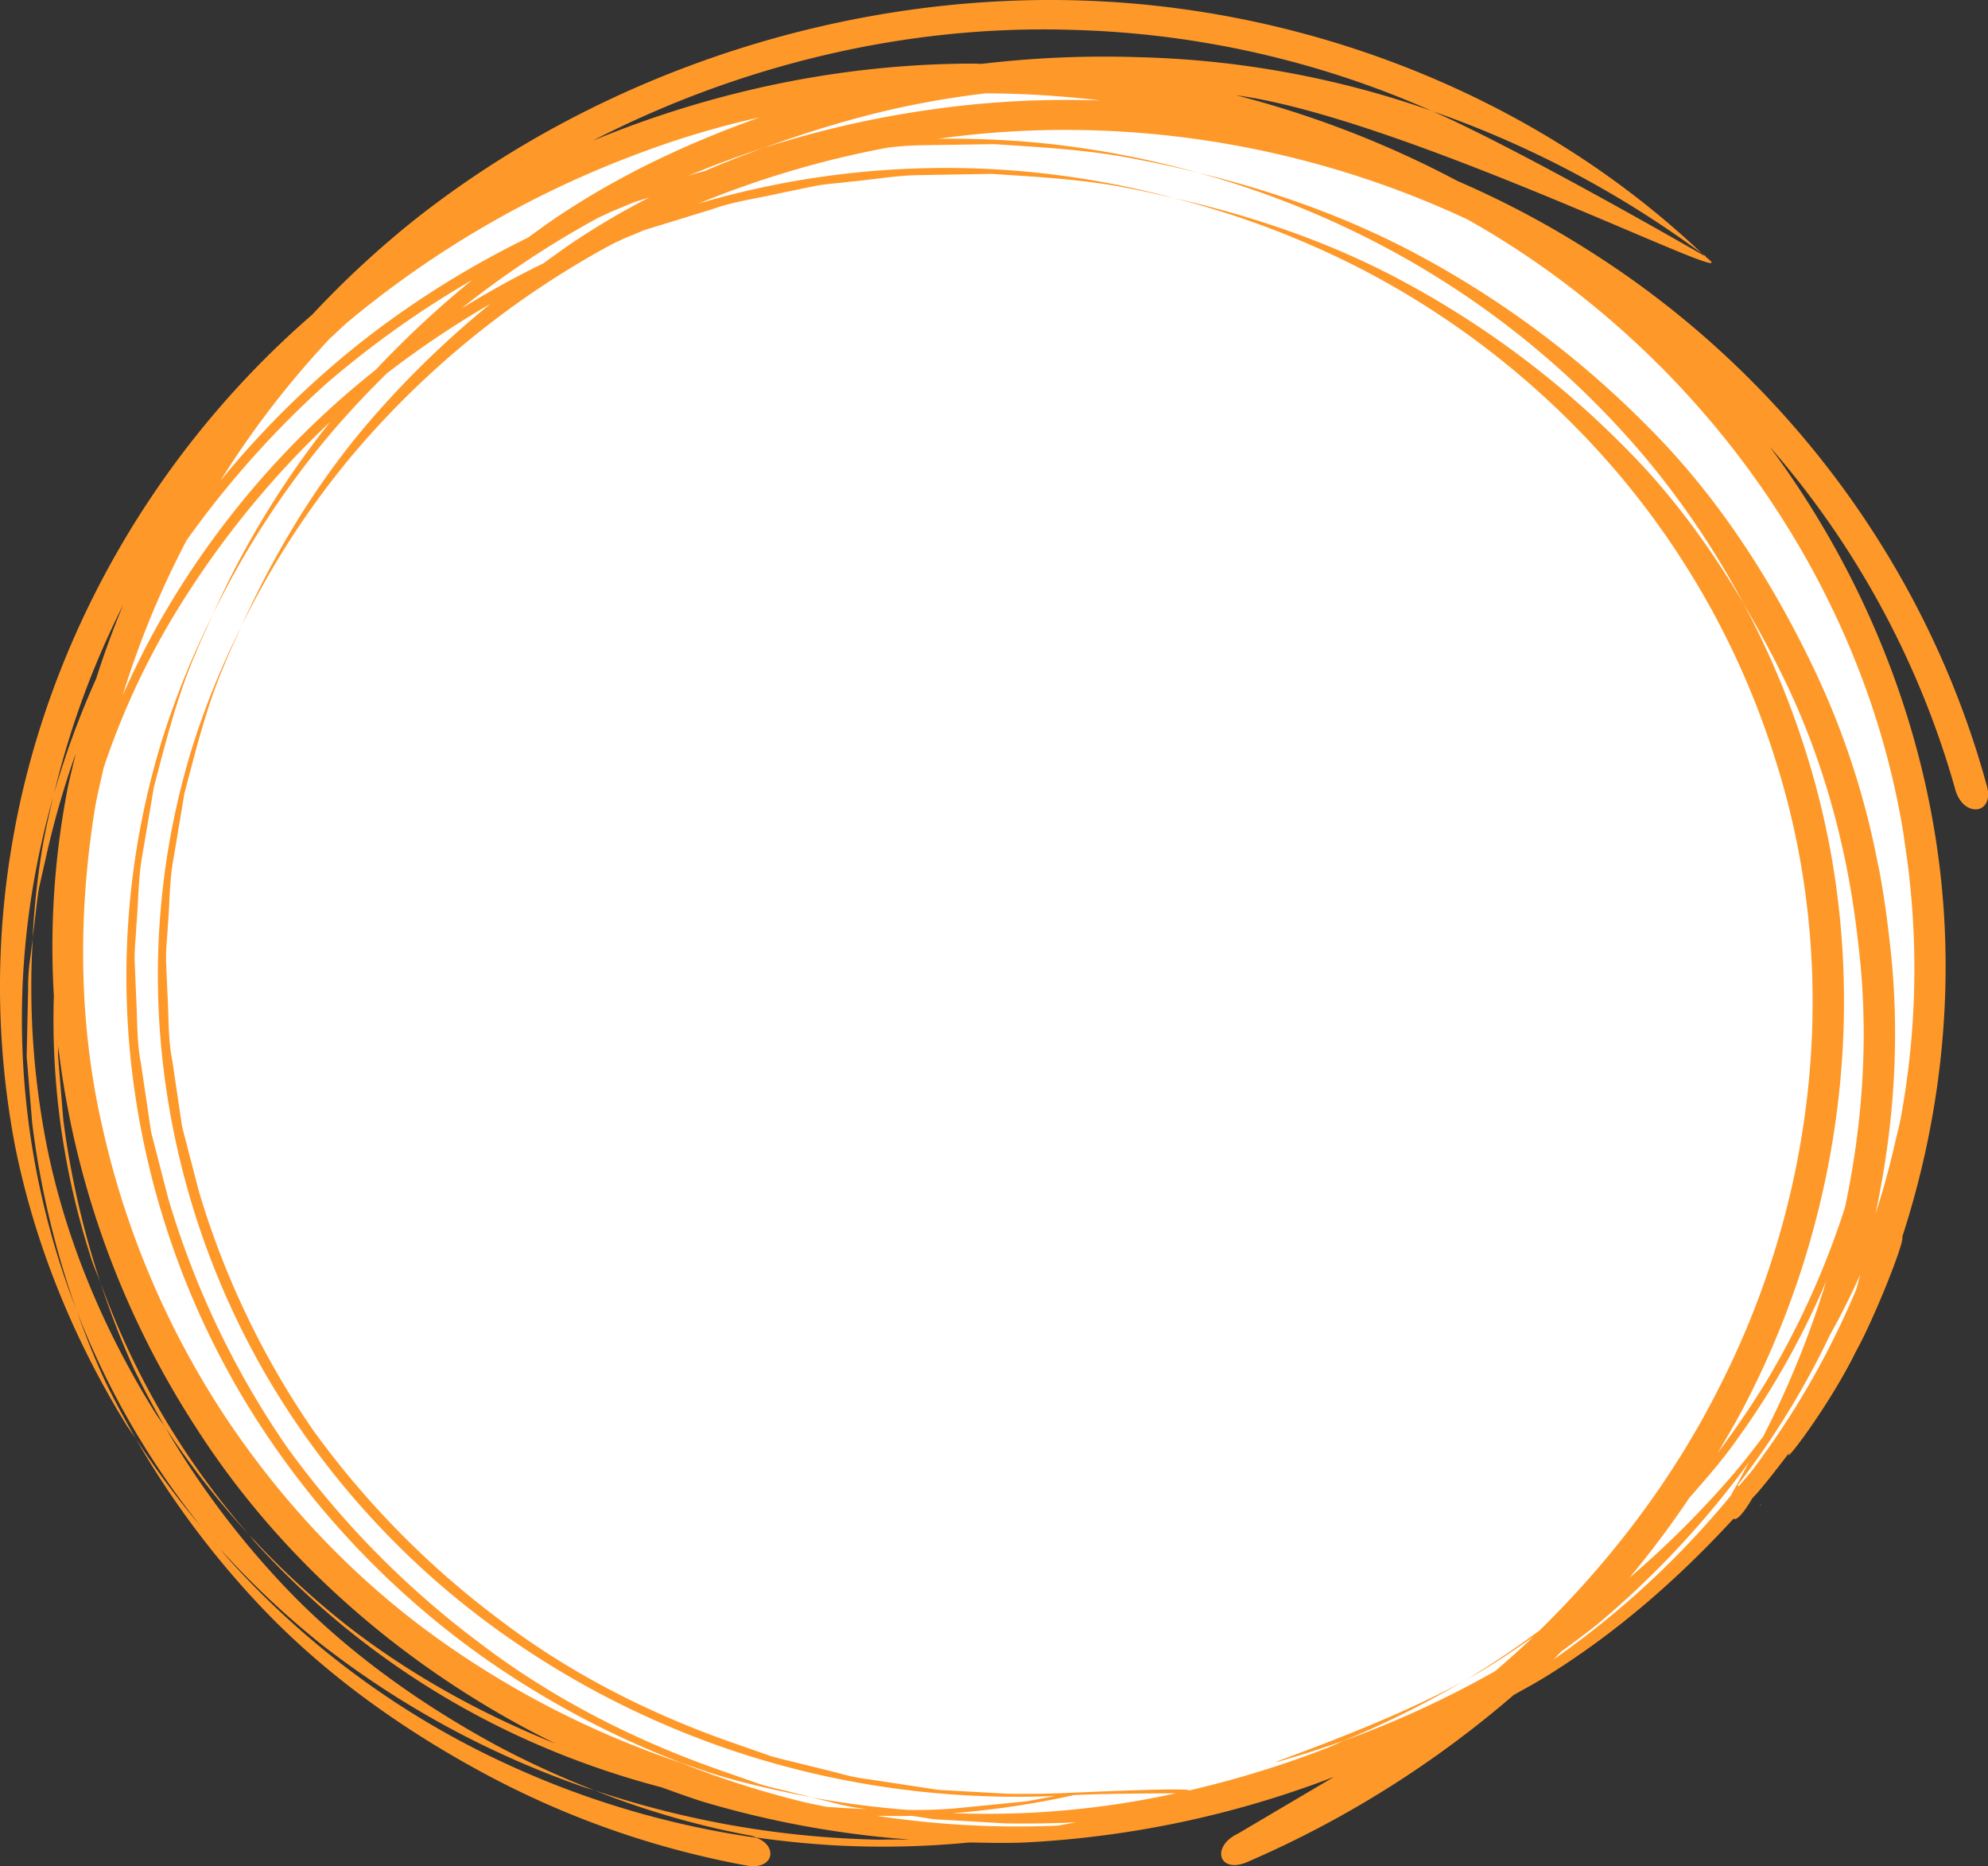
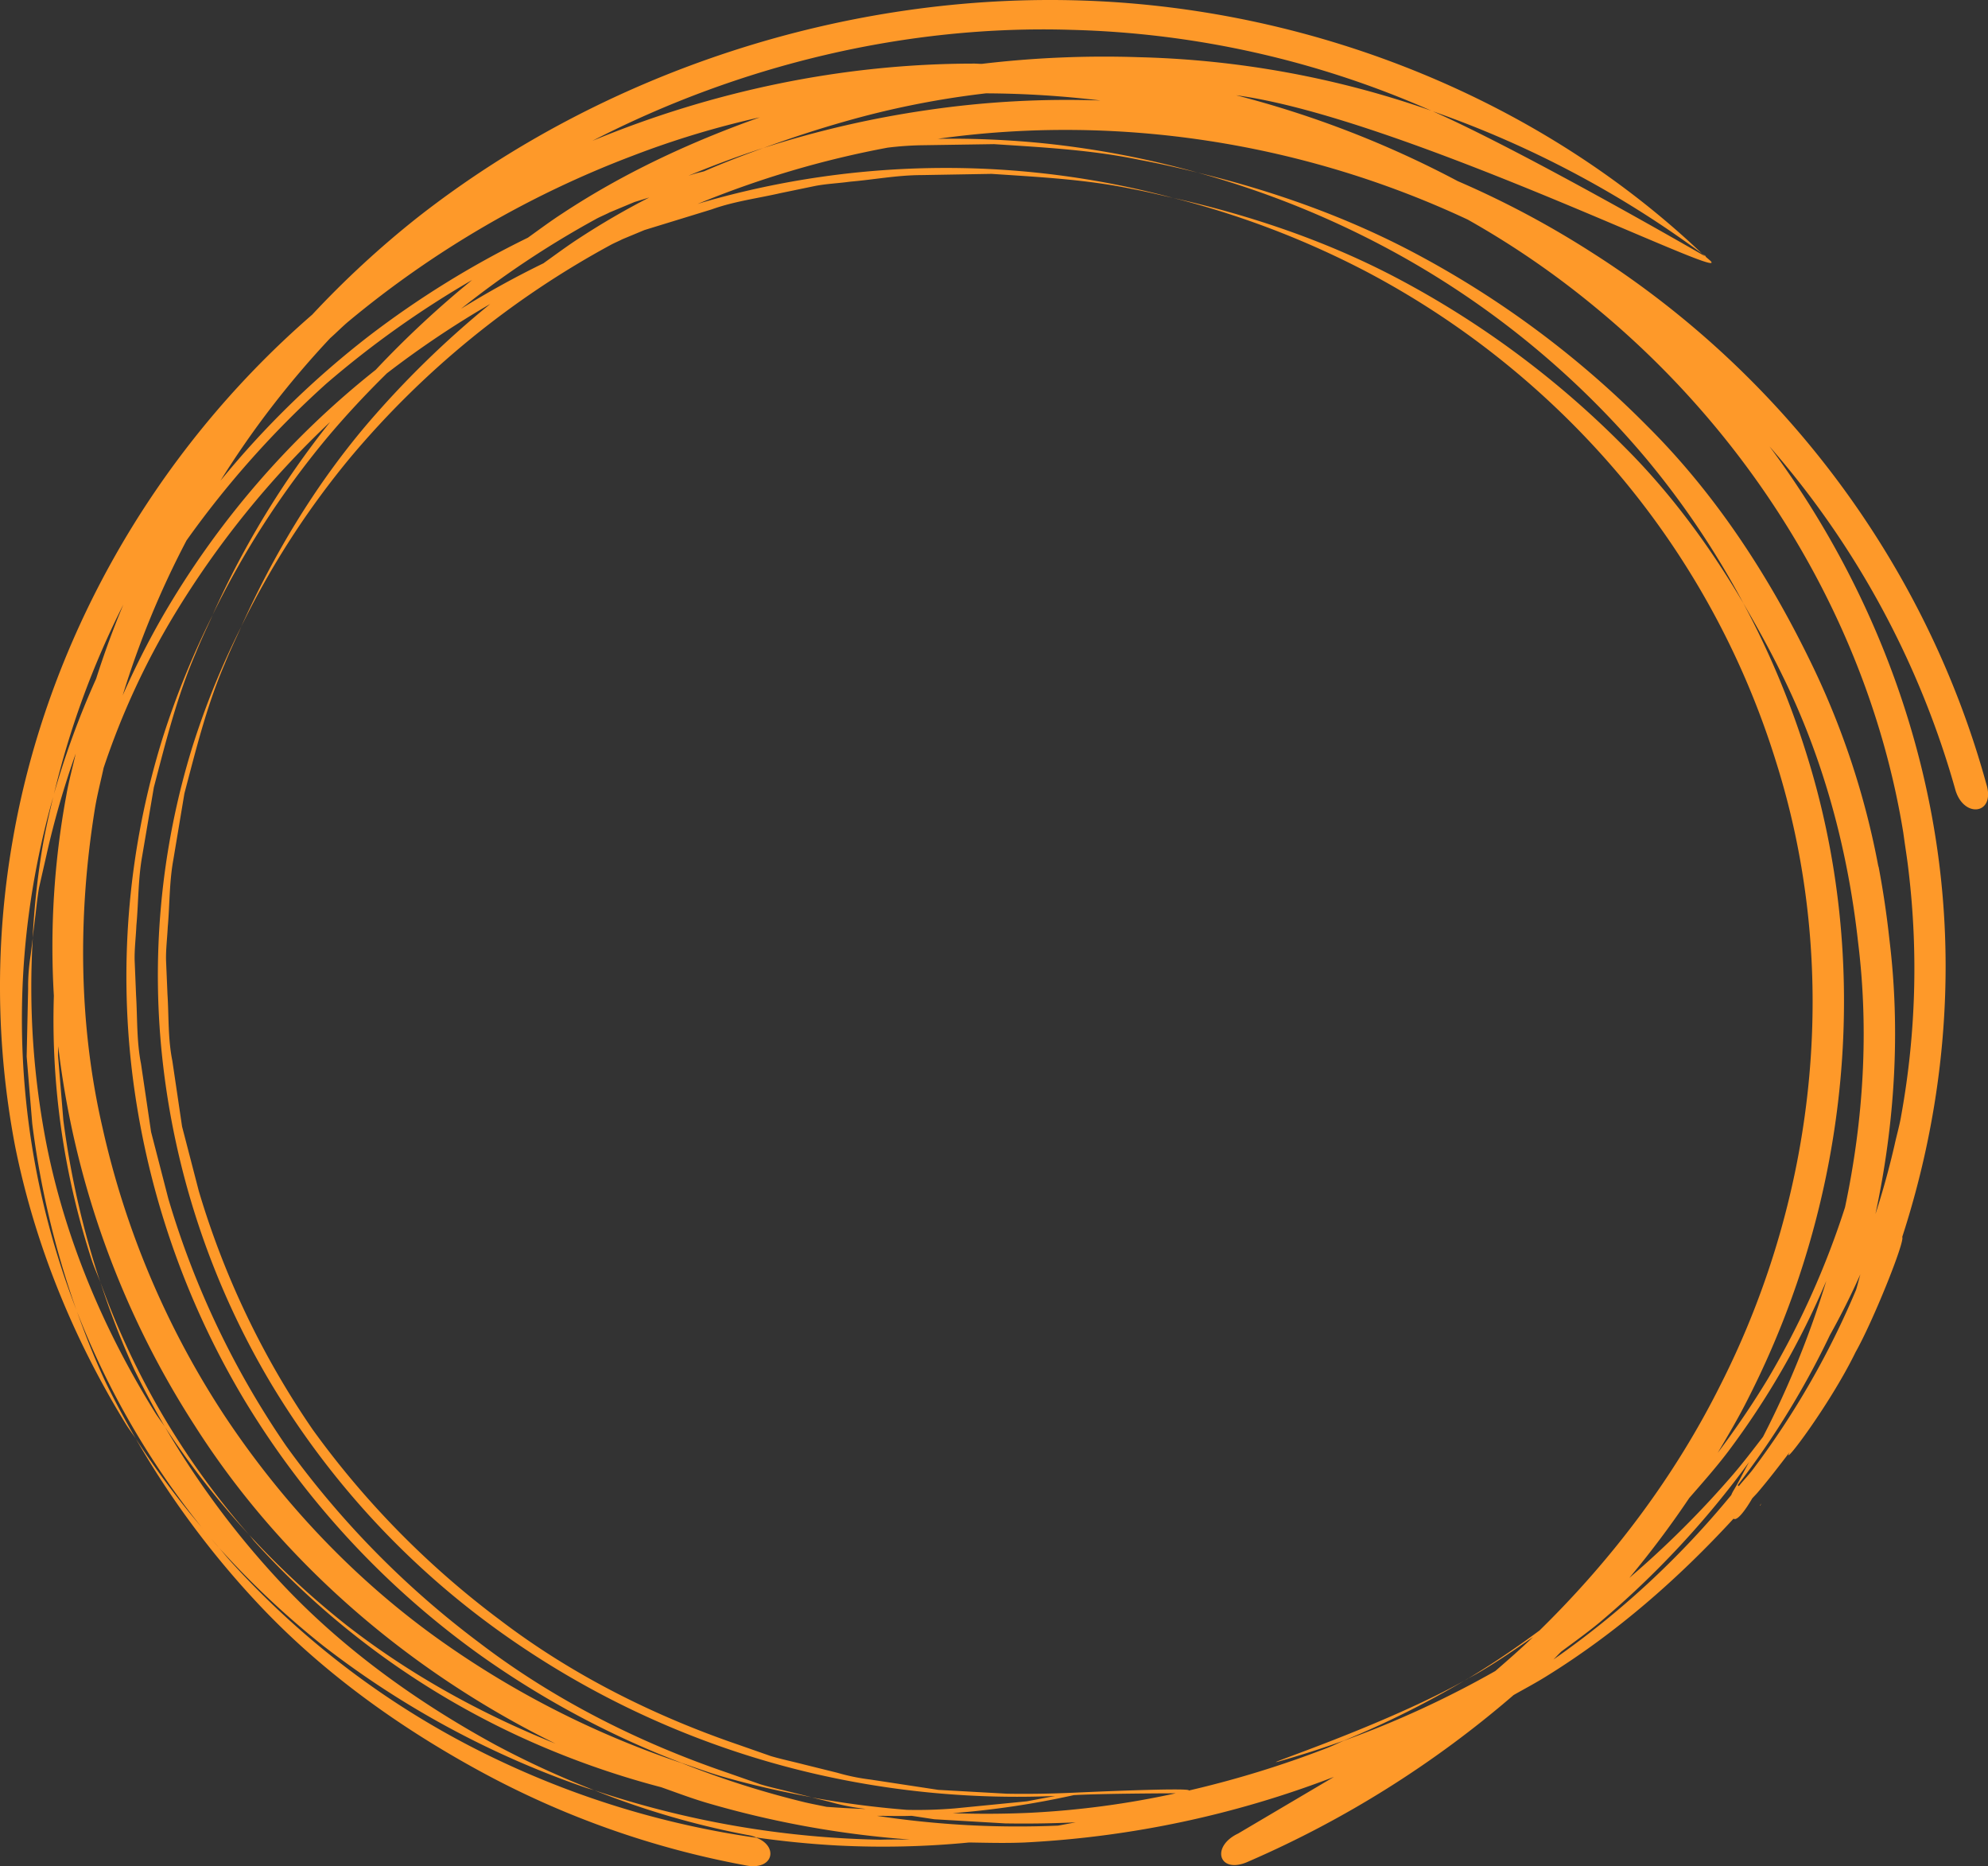
<svg xmlns="http://www.w3.org/2000/svg" id="Ebene_1" data-name="Ebene 1" viewBox="0 0 745.65 699.74">
  <rect x="0" y="0" width="745.65" height="699.74" fill="#333333" stroke="none" />
  <defs>
    <style>.cls-1{fill:#fff;}.cls-2{fill:#fe9929;}</style>
  </defs>
-   <path class="cls-1" d="M441.37,681c231-62.36,307.36-201.3,276.38-377-13.59-77.06-55.17-148.22-123.31-198.42-87.22-64.26-211.59-95-308.28-68.84A480.14,480.14,0,0,0,152.24,95.6C76.78,144.06,53.06,210.15,30.35,288.35c-11.7,40.28-5,86.1,2.83,130.39C64.16,594.45,269.12,727.45,441.37,681" />
  <path class="cls-2" d="M464.39,687.54c-10.52,5-7.14,15.61,4,10.44a388.69,388.69,0,0,0,99.33-62.37c4.08-2.32,8.24-4.51,12.23-7,26.32-16.28,49.58-36.67,70.25-59.13,1.93,1.39,7-7.58,7-7.58.65-.74,1.36-1.43,2-2.17,4.18-4.89,8.07-10,12-15.12-3.35,6.46,15-17.55,24.79-37.6,6.52-11.53,18.59-41.52,17.49-43.17,14-43.09,19.37-89,14.53-134.32-6.2-58.2-28.89-114.46-64.32-162.13a332.26,332.26,0,0,1,69.8,129.06c3.3,10.55,15,8.84,11.57-2.32-22.5-82-75.85-153.62-148-199.45a350.54,350.54,0,0,0-50.29-26.76,377.89,377.89,0,0,0-83.14-32.2c61,8.13,185.7,70.29,178,62.18-.61-.59-1.31-1.11-1.93-1.7,0,0-67.73-39.21-102.54-54.58A358,358,0,0,0,427.23,21.45a388.8,388.8,0,0,0-59,2.5c-1,0-2-.11-2.93-.1-49.53,0-98.32,10.44-143.08,28.95C277.4,24.38,340.05,9.22,402,11.2A355.69,355.69,0,0,1,537.11,41.63a381.67,381.67,0,0,1,101.3,53.48C578.94,38.55,494.79,3.33,406.88.23,317.61-2.94,226.47,26.77,156.56,81.58A359,359,0,0,0,117.09,118C56.48,170.57,17.35,242,4.75,315.14a318.79,318.79,0,0,0,.88,114.49c7.45,37.22,22,72.51,41.54,104.33,1.17,1.9,2.55,3.66,3.77,5.54-4-6.92-7.8-14-11.3-21.14-4.11-8.79-7.65-17.79-10.89-26.89-2-5.21-3.92-10.48-5.64-15.8A300.66,300.66,0,0,1,10,349.48a308.87,308.87,0,0,1,10.1-51.18,324.58,324.58,0,0,1,26.16-71.6q-5.72,13.71-10.19,27.79a320.09,320.09,0,0,0-16,43.81c-1.62,6.93-3.25,13.86-4.39,20.83a307,307,0,0,0-3.44,32.56l.76-6.19c.56-4.2.92-8.44,1.64-12.63l2.84-12.47a328.22,328.22,0,0,1,10.92-37.82c-1.17,5.17-2.59,10.3-3.5,15.51a312.2,312.2,0,0,0-4.7,75.31,289.76,289.76,0,0,0,14.19,99.05c.94,2.88,2.23,5.62,3.26,8.46a326.8,326.8,0,0,1-13.89-60.86l-2-24.34.07-3.42A334.47,334.47,0,0,0,73,534.51c32.82,51.59,80.77,92.43,135.32,119.31-28-11.23-54.56-25.9-78.3-44.37a314.37,314.37,0,0,1-36.64-34c.74.84,1.37,1.79,2.13,2.63a308.46,308.46,0,0,0,99.17,73A321.38,321.38,0,0,0,248,670.18c5.67,2,11.3,4.14,17.05,5.84a366.17,366.17,0,0,0,76.29,13.78c-3.71,0-7.42-.06-11.13.06A358.21,358.21,0,0,1,223,671.35a310.81,310.81,0,0,0,58.76,17,13.33,13.33,0,0,1,1.91.68c10.1,1.44,20.27,2.45,30.45,3a335.16,335.16,0,0,0,49.4-1.13c7,.12,13.93.3,20.88,0a375.85,375.85,0,0,0,115.93-24.59M638.41,95.11c.4.38.84.71,1.24,1.1l.17-.13c-.46-.34-1-.63-1.41-1m22.24,468.68-.57.75.1.1c.17-.28.47-.85.47-.85M61.86,535.06a310.26,310.26,0,0,0,31.51,40.4,294,294,0,0,1-55.66-94.55,295.71,295.71,0,0,0,12.7,32.74q5.33,10.9,11.45,21.41m157.86,135.3c1.09.37,2.21.63,3.3,1a338.54,338.54,0,0,1-37.15-17.05c-29.55-16.11-57-35.9-79.73-60a324.73,324.73,0,0,1-44.28-59.25c-1.18-1.81-2.52-3.5-3.67-5.32-19-30.52-33.51-64.4-40.68-100.27a307.34,307.34,0,0,1-5.21-77.78l-.8,6.44a74.77,74.77,0,0,0-.95,12.67L10,396.16l2.1,25.24a333.88,333.88,0,0,0,16.64,70.07A305.77,305.77,0,0,0,75.63,572.7c.26.3.49.61.75.91,1.87,2.31,3.84,4.53,5.78,6.78a325.12,325.12,0,0,0,39.13,36.8,343,343,0,0,0,98.43,53.17M75.63,572.7a318.76,318.76,0,0,1-24.69-33.2A334.65,334.65,0,0,0,97.4,602c23.55,25,52,45.47,82.62,62.16a335,335,0,0,0,99.39,35.27c10.67,2.29,12.81-7.1,4.28-10.31A335.49,335.49,0,0,1,189,661,319.4,319.4,0,0,1,86.28,585.22c-1.42-1.57-2.74-3.23-4.12-4.83-2-2.2-3.85-4.52-5.78-6.78l-.75-.91m474.91,56.78c-30.7,17.49-80.33,33.59-70.77,31q12.3-3.49,24.3-7.79a348.65,348.65,0,0,0,46.47-23.25M180.63,621a339.61,339.61,0,0,0,75.08,40.09c5.14,1.74,10.22,3.65,15.42,5.14,11,3.17,22.11,5.62,33.31,7.7l-6.32-1.56c-4.28-1.11-8.63-2-12.86-3.27l-12.49-4.38c-33.34-11.37-65.14-27.46-92.84-48.61a341.81,341.81,0,0,1-72.57-73.87,327.24,327.24,0,0,1-44.23-92.77l-6.46-25L52.89,398.9c-1.68-8.5-1.33-17.2-1.86-25.83l-.53-13c-.09-4.34.47-8.66.65-13,.8-8.65.64-17.42,2.17-26l4.39-25.86c4.46-17,8.68-34.09,15.75-50.41,1.93-4.8,4.19-9.5,6.33-14.24A316.35,316.35,0,0,0,61,276.74,301.14,301.14,0,0,0,49.49,401.51,312.09,312.09,0,0,0,91.55,524.8,322.3,322.3,0,0,0,180.63,621M237.37,58.38A337,337,0,0,1,285,44c-26.07,9.24-51.16,20.93-74,36-4.47,2.89-8.71,6.06-13,9.13A352.16,352.16,0,0,0,138.37,126a342.34,342.34,0,0,0-55.69,54.27,344.72,344.72,0,0,1,41.17-53.47c2.35-2.07,4.51-4.3,6.91-6.31A373.53,373.53,0,0,1,237.37,58.38M704.46,324.56a301.21,301.21,0,0,0-25.17-76c-15.69-32.34-35.55-63-61.28-88.63A360,360,0,0,0,531,95.1c-25.69-13.67-53.39-23.51-81.8-30.37a345,345,0,0,1,68.48,27,330.58,330.58,0,0,1,99.62,80.07,317.47,317.47,0,0,1,36.56,54.35C659,235,663.94,243.87,668.39,253c15.49,31.31,24.7,65.49,28.53,100.32,4.09,32.93,2.08,66.51-4.9,99.41a315.18,315.18,0,0,1-29,64.42,332.52,332.52,0,0,1-18.75,27.65c4-6.76,8-13.51,11.48-20.5,38.31-75.31,46.77-163.46,21.42-242.86a321.67,321.67,0,0,0-23.31-55.28c-12.53-21.26-27.18-41.29-44.81-58.8a348.7,348.7,0,0,0-84.19-62.61C498.27,90.61,469.44,80.82,440,74.21a332.92,332.92,0,0,1,72,27.39A319.08,319.08,0,0,1,608.14,179a308.72,308.72,0,0,1,57.78,105.92c24.45,76.74,16.26,161.76-20.7,234.57-16.91,33.85-40.1,64.82-67.79,91.92-8.66,6.39-17.58,12.48-26.89,18.06,1.41-.79,2.85-1.53,4.24-2.36,7-4.1,13.63-8.69,20.27-13.28-4.58,4.4-9.36,8.59-14.19,12.77a367.55,367.55,0,0,1-56.79,26.12c-2.08.86-4.07,1.88-6.18,2.7a382.65,382.65,0,0,1-52,16c1.29-1.26-43.44.82-43.44.82-8.27.37-16.55.51-24.8.37l-25.72-1.44-25.39-3.86A78.38,78.38,0,0,1,314,664.74l-12.43-3.08c-4.14-1.07-8.34-1.95-12.43-3.15l-12.05-4.22c-32.18-11-62.89-26.46-89.65-46.89a330.6,330.6,0,0,1-70.11-71.27A317,317,0,0,1,74.56,446.6l-6.27-24.17-3.66-24.72c-1.66-8.22-1.28-16.61-1.82-25l-.53-12.53c-.1-4.18.44-8.36.64-12.55.75-8.34.56-16.81,2.07-25.11l4.18-25c4.32-16.37,8.36-32.94,15.18-48.72,1.88-4.66,4.07-9.23,6.15-13.84A303.72,303.72,0,0,0,72.27,279.7a290.13,290.13,0,0,0-11,120.53,301.06,301.06,0,0,0,40.7,119.1A311.17,311.17,0,0,0,188,612.21,330.78,330.78,0,0,0,305,665a338,338,0,0,0,90.76,8.46l-10.61,2-27,2.66a169.58,169.58,0,0,1-18,.54A356.17,356.17,0,0,1,304.44,674L311,675.6a83.2,83.2,0,0,0,13,2.63l.67.11q-7.33-.26-14.66-.81c-2.77-.58-5.55-1.09-8.3-1.74a344.86,344.86,0,0,1-46-14.66,346.28,346.28,0,0,1-90-45.6c-32.09-22.67-59.51-51.63-81.29-84.36a325.51,325.51,0,0,1-46-108.45c-8.94-38.77-9.28-79.6-2.8-119.62.84-5.08,2.16-10.11,3.25-15.17a286,286,0,0,1,26.61-57.57,344.83,344.83,0,0,1,58.35-72.14,335.93,335.93,0,0,0-44.09,72.36,329.76,329.76,0,0,1,42.59-66c7.16-8.56,14.79-16.74,22.78-24.59a356.27,356.27,0,0,1,38.76-26,359.17,359.17,0,0,0-46.72,45.68c-19.4,23-34.65,48.63-46.7,75.34a317.85,317.85,0,0,1,41.13-63.66,337.44,337.44,0,0,1,97.49-79.52c1.41-.77,2.9-1.35,4.32-2.1l8.34-3.47L267,78.5c8.34-3,17.13-4.11,25.74-6.08l13-2.69c4.34-.83,8.77-1,13.16-1.61,8.79-.75,17.58-2.42,26.43-2.46l26.59-.46c17.63,1.18,35.45,2.06,52.82,5.68,5.1.94,10.16,2.19,15.24,3.33a328.78,328.78,0,0,0-176,1.55c-.78.22-1.55.49-2.33.72a360.09,360.09,0,0,1,71.27-21.11,122.47,122.47,0,0,1,12.38-.9l27.53-.42c18.27,1.2,36.7,2.15,54.67,5.91,7.3,1.35,14.54,3,21.76,4.77a349.06,349.06,0,0,0-56.73-10.88,345,345,0,0,0-40.8-1.8c68.19-9.58,138,1.8,198.81,30.31A325.54,325.54,0,0,1,598.09,115c61.07,50.13,103.41,121.14,115.78,197.19l.56,4c.52,3.54,1.07,7.09,1.46,10.65a309.42,309.42,0,0,1-2.7,90.95c-.08.41-.15.83-.22,1.25-.64,3.49-1.63,6.9-2.38,10.36q-3,13.06-7.16,25.87c7.31-34.08,9.43-68.88,5.24-103q-1.47-13.6-4-27m-307.8,359.3a351.89,351.89,0,0,1-68-3.67c4.36,0,8.71.17,13.07,0l8.47,1.29L377,683.74q13.23.22,26.47-.39Zm-10.48-4.81q-14.49.66-29.06.15a325.07,325.07,0,0,0,45.38-6.76c10.51-.64,38.27-.69,38.27-.69a332.33,332.33,0,0,1-54.59,7.3m196.22-57.41c1-1,2-2.09,3.06-3.1,4.85-3.6,9.77-7.11,14.39-10.94a343.76,343.76,0,0,0,56-60.09c-2,3.54-3.74,7.16-5.82,10.64a11.28,11.28,0,0,0-.89,1.77,332.58,332.58,0,0,1-66.77,61.72m51-60.61c5-5.74,10.1-11.48,14.68-17.54A303.14,303.14,0,0,0,685,480.32a351.36,351.36,0,0,1-23.73,58.45c-3.67,4.77-7.32,9.57-11.24,14.14a362.83,362.83,0,0,1-38.93,38.79,359,359,0,0,0,22.47-29.94m18.62-4.47-.42-.38a311.26,311.26,0,0,0,34.57-56.24q6.24-11.18,11.43-22.82c-.55,1.92-1,3.86-1.59,5.78a314,314,0,0,1-38.61,67.25c-1.68,2.22-3.64,4.23-5.38,6.41M204,98.65a345.6,345.6,0,0,0-31.08,17.14,352.53,352.53,0,0,1,50.36-33.52c1.76-1,3.64-1.71,5.42-2.64L238,75.75l5.52-1.7a290.58,290.58,0,0,0-26.39,15.34c-4.52,2.94-8.82,6.15-13.19,9.26M69.9,202.74a359.41,359.41,0,0,1,52.44-58.83A360.3,360.3,0,0,1,177.07,105a373.9,373.9,0,0,0-36.16,33.68,327.07,327.07,0,0,0-80.29,93.09,313.82,313.82,0,0,0-14.61,29,339.38,339.38,0,0,1,23.89-58m343-165.08a359.75,359.75,0,0,0-64.94,3.57,377.16,377.16,0,0,0-61.65,14.24c-7.5,2.72-14.93,5.56-22.21,8.73-1,.28-2.05.5-3.07.79s-1.86.58-2.79.85c9.22-3.8,18.56-7.32,28.07-10.37,10-3.64,20.19-7,30.49-9.92A330.93,330.93,0,0,1,369.81,35a371.4,371.4,0,0,1,43,2.69" />
</svg>